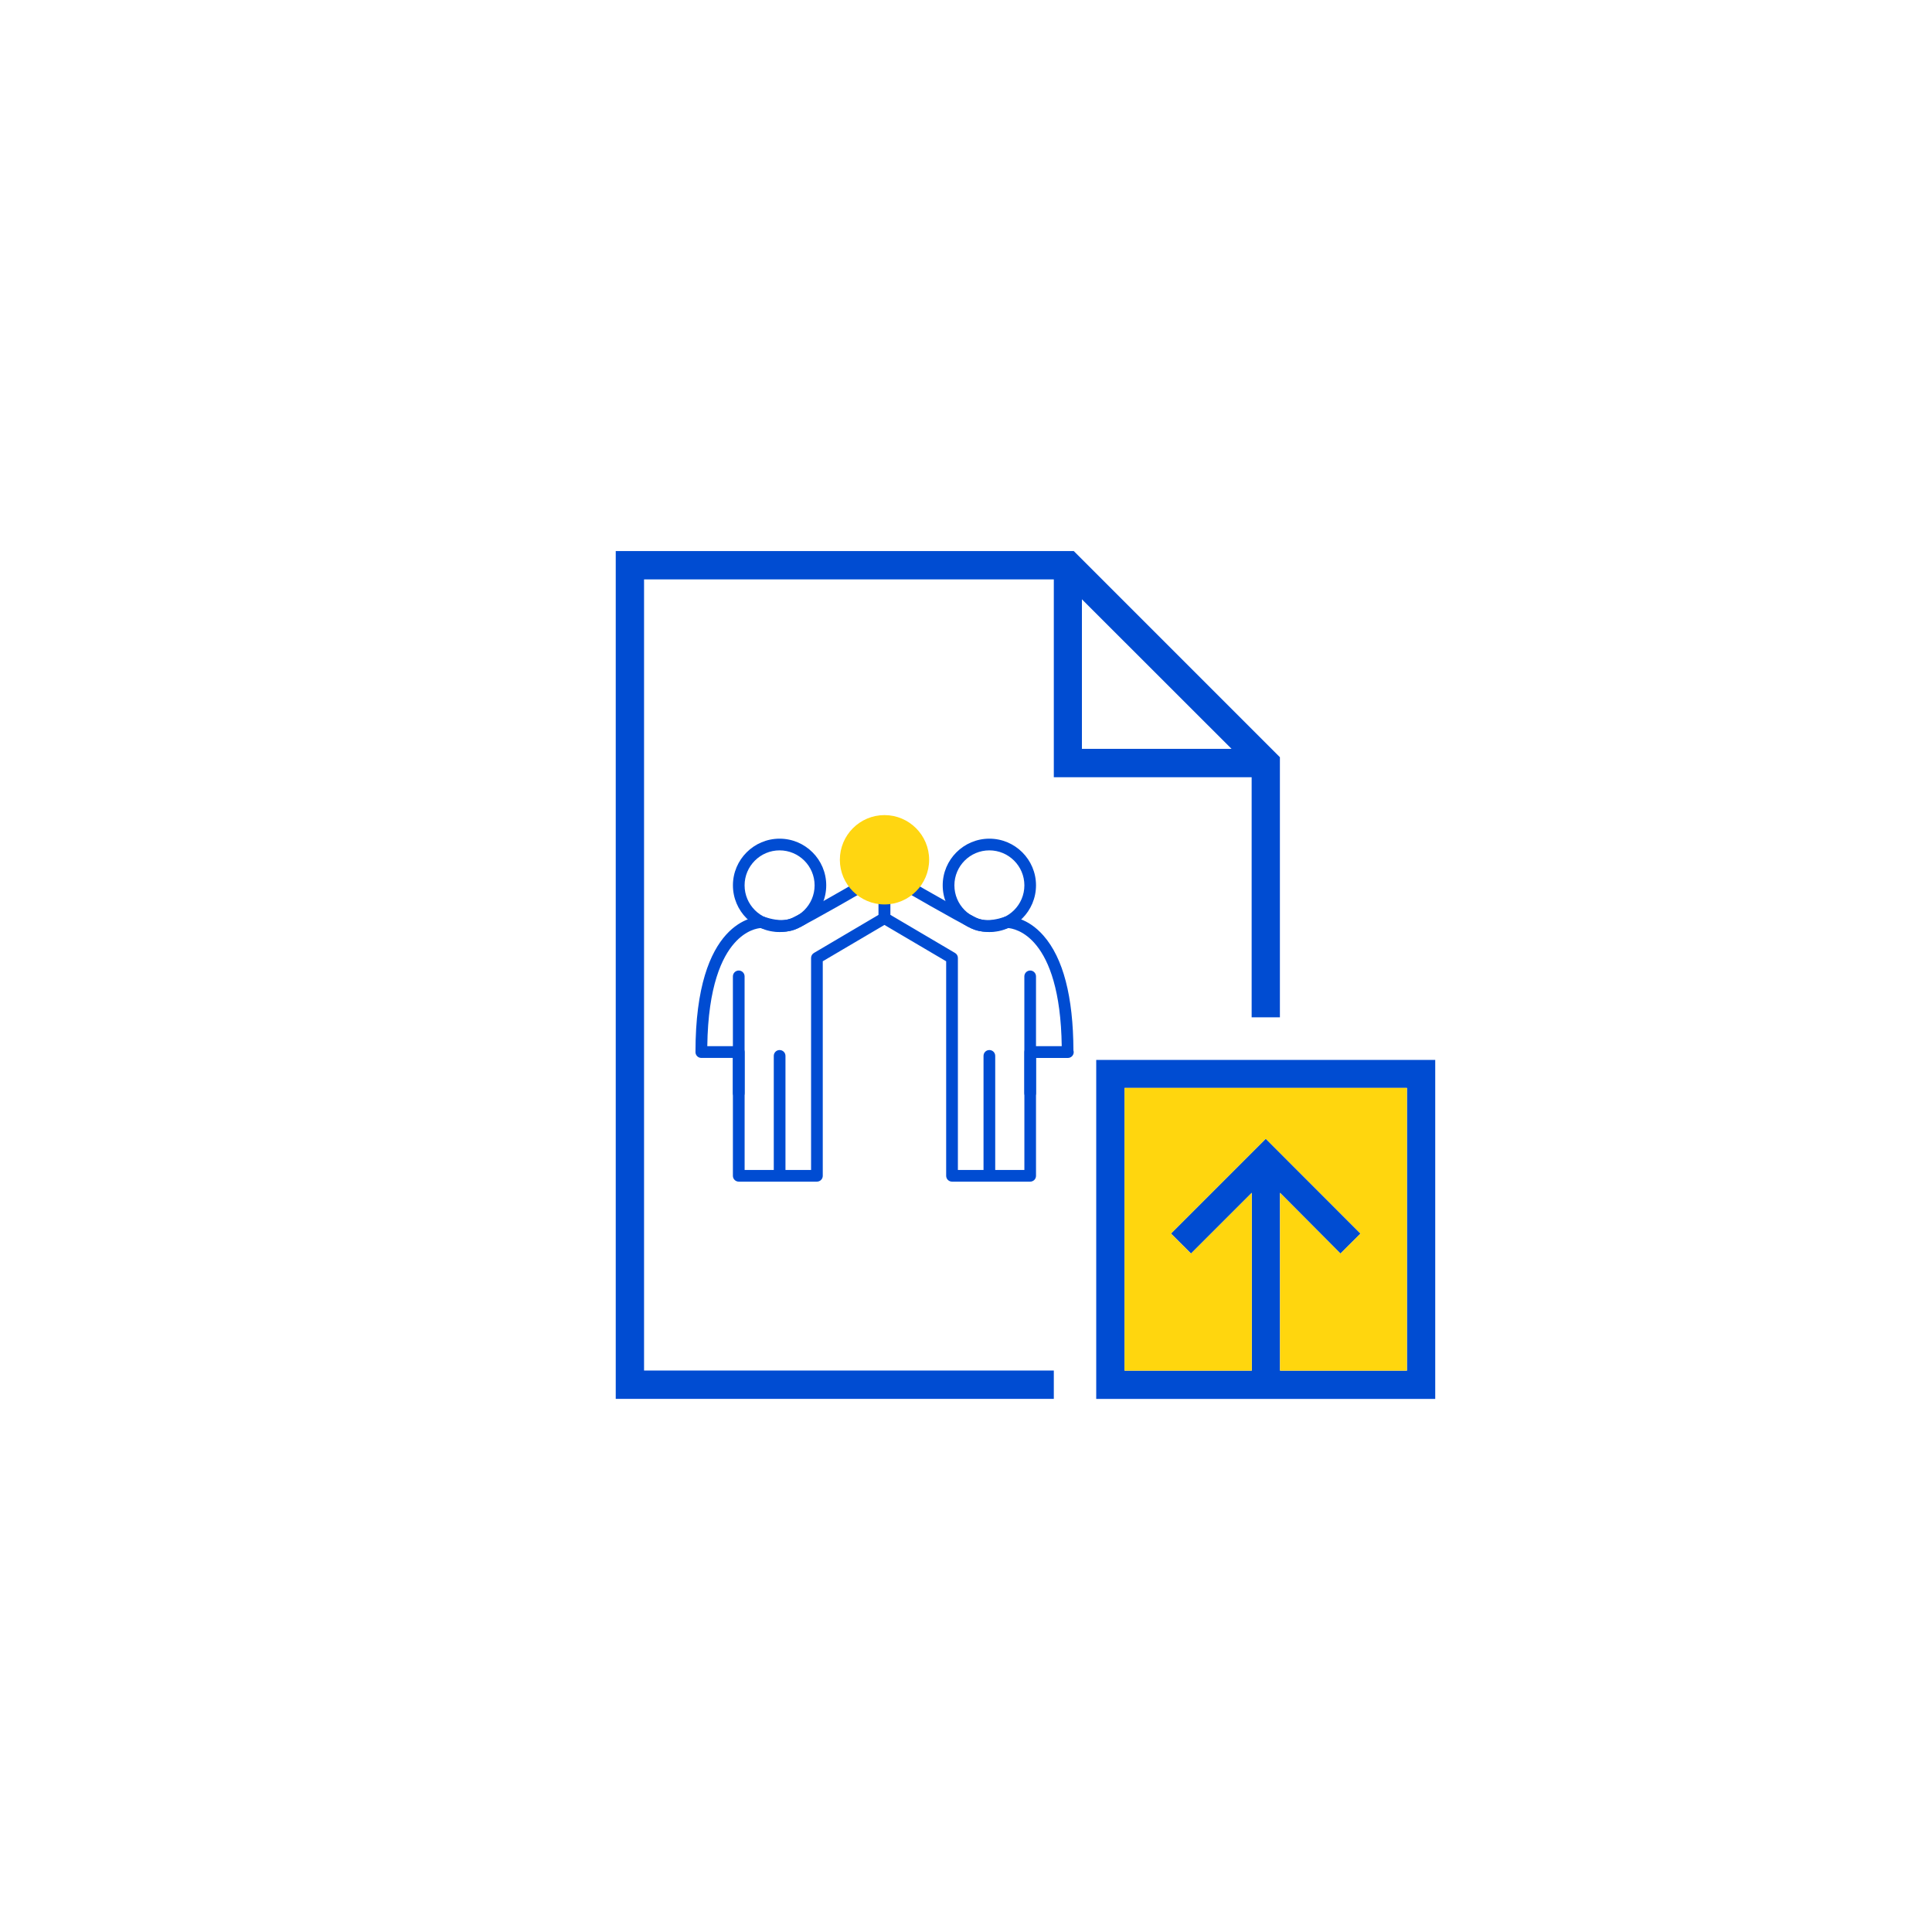
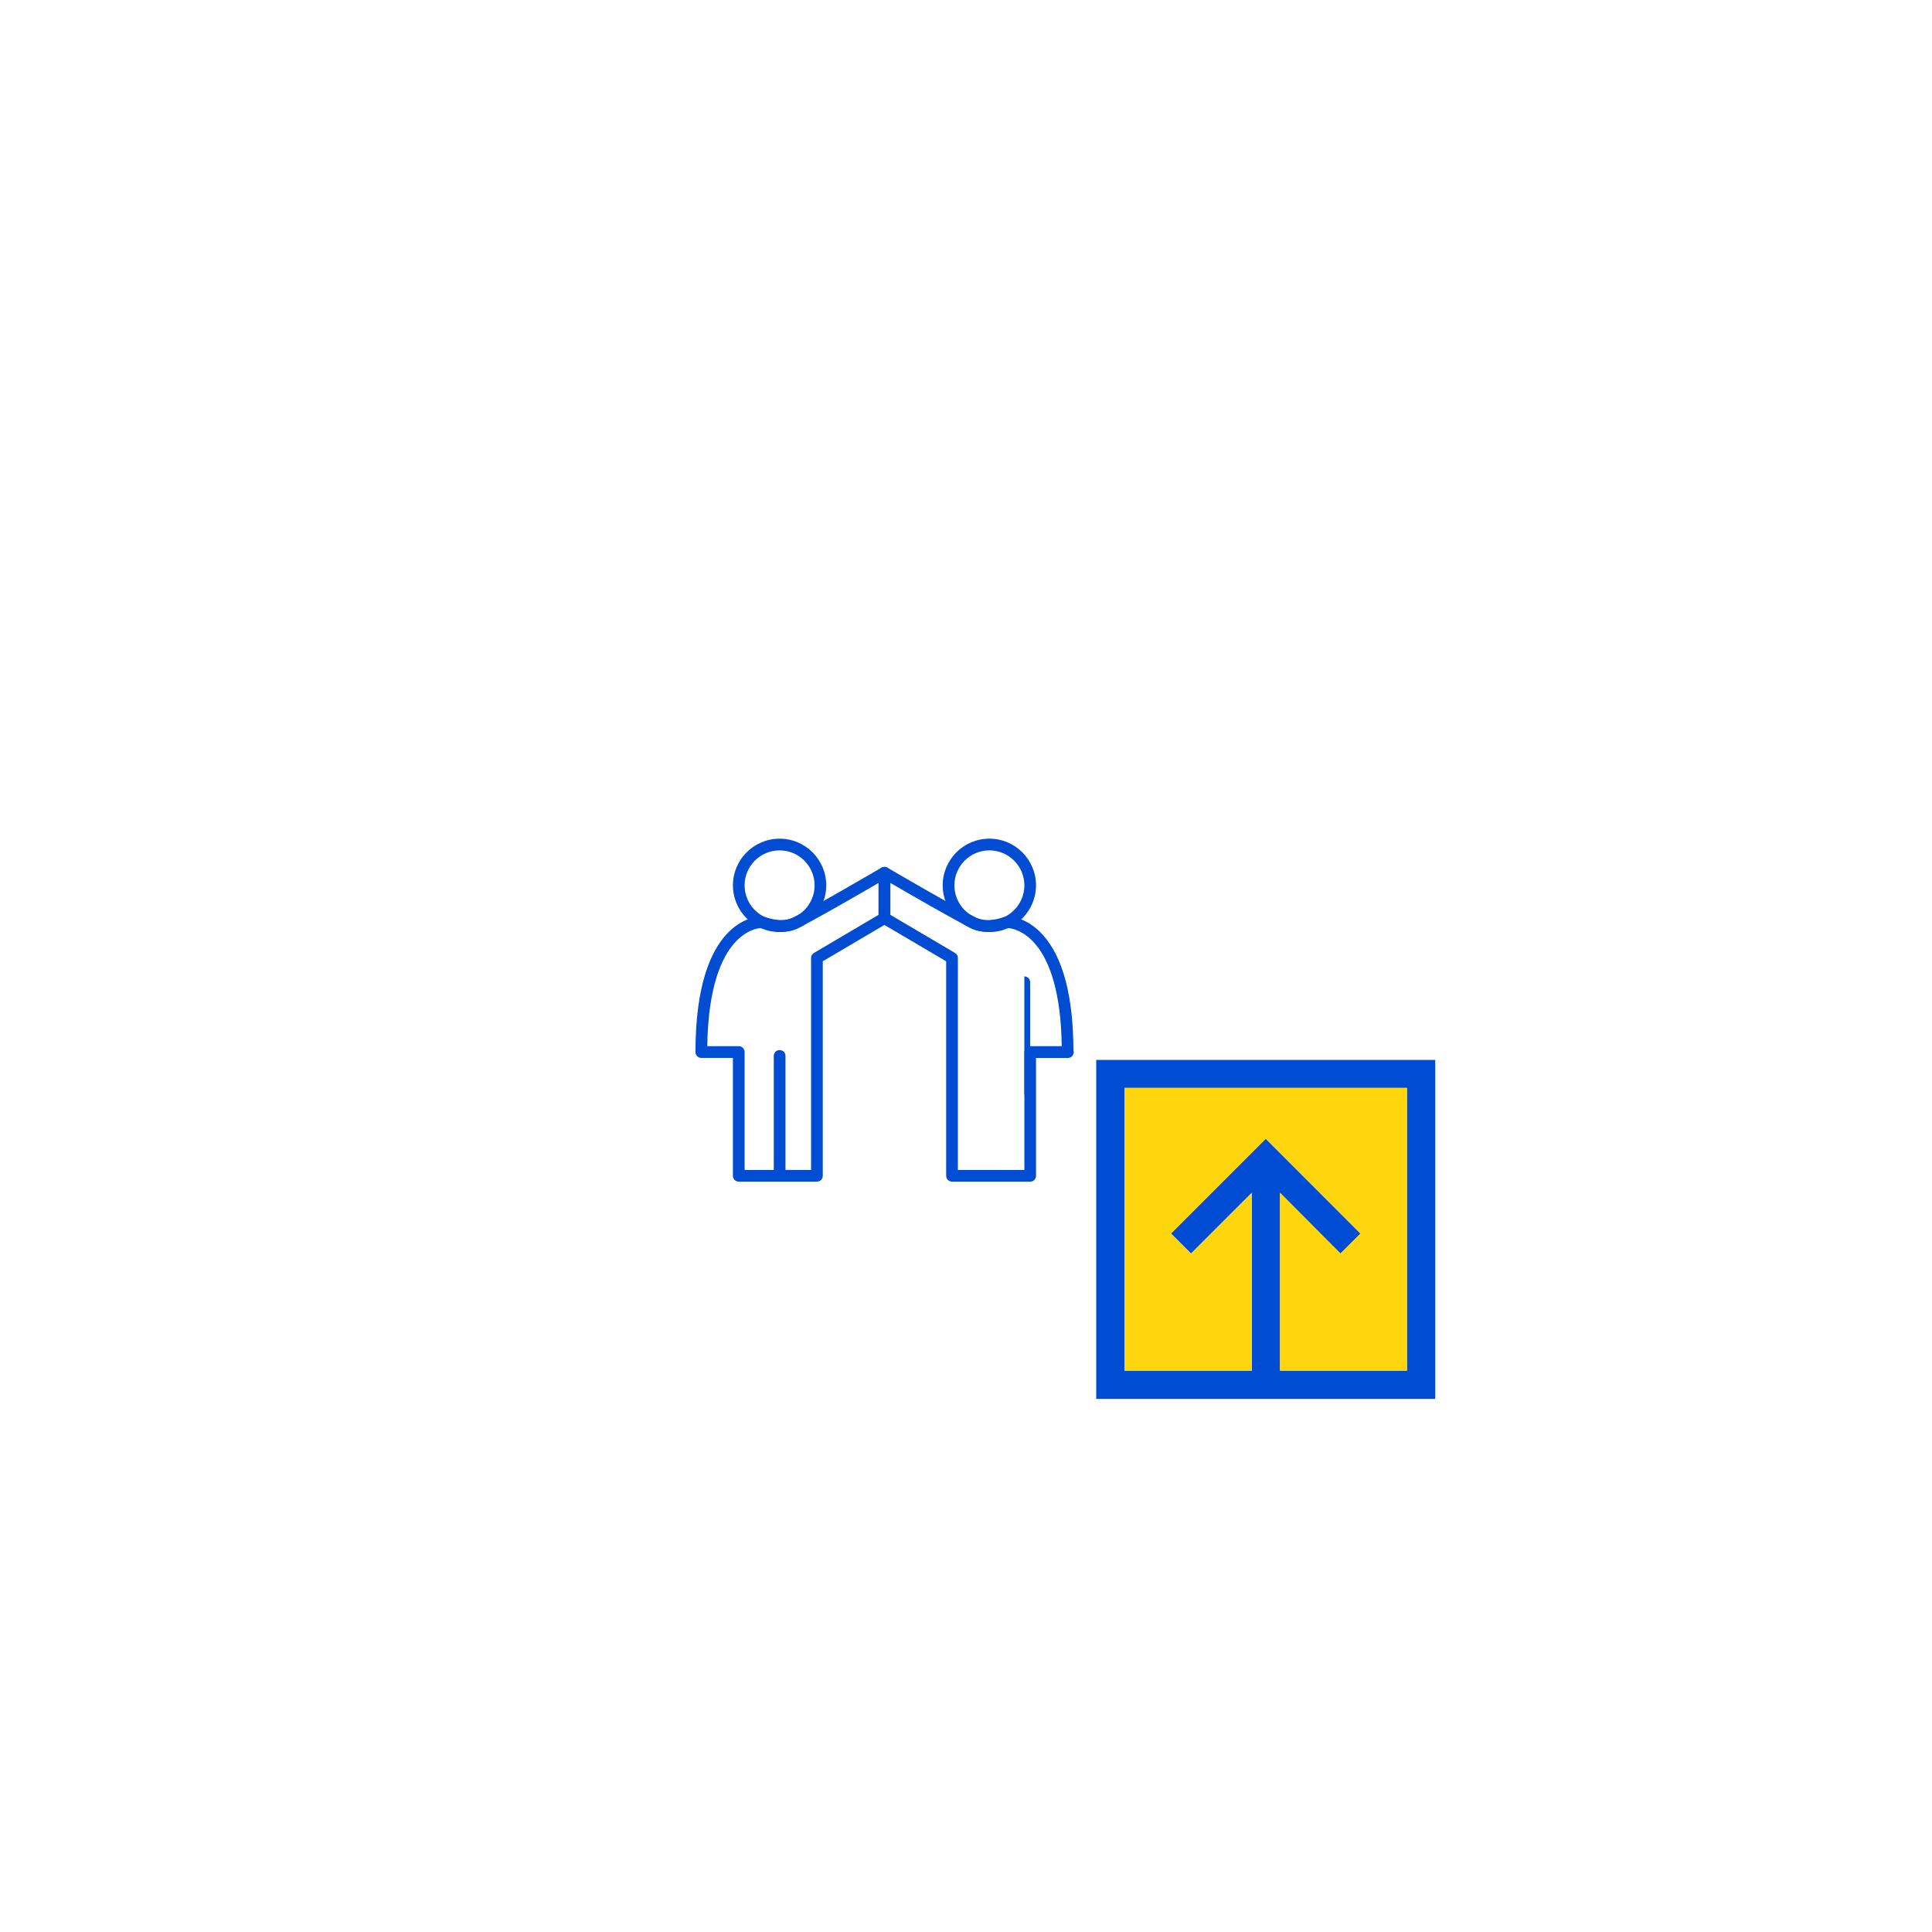
<svg xmlns="http://www.w3.org/2000/svg" version="1.0" id="Layer_1" x="0px" y="0px" width="61.954px" height="61.952px" viewBox="0 0 61.954 61.952" enable-background="new 0 0 61.954 61.952" xml:space="preserve">
  <g>
    <g>
-       <path fill="#004CD2" d="M20.653,18.579h13.14v6.344h6.344v7.7h0.906v-8.341l-6.61-6.611H19.745v27.187h14.048V43.95h-13.14V18.579    z M34.694,19.218l4.799,4.796h-4.799V19.218z M34.694,19.218" />
      <path fill="#004CD2" d="M35.153,33.988v10.871h10.871V33.988H35.153z M45.116,43.953h-4.069V38.25l1.938,1.948l0.642-0.641    l-3.037-3.04l-3.04,3.04l0.643,0.641l1.948-1.948v5.703h-4.08v-9.066h9.056V43.953z" />
      <polygon fill="#FFD60E" points="45.116,34.886 45.116,43.953 41.047,43.953 41.047,38.25 42.985,40.198 43.627,39.557     40.59,36.517 37.55,39.557 38.192,40.198 40.141,38.25 40.141,43.953 36.061,43.953 36.061,34.886   " />
      <g>
        <g>
          <path fill="#004CD2" d="M24.999,29.888c-0.824,0-1.496-0.672-1.496-1.498c0-0.825,0.672-1.496,1.496-1.496      c0.825,0,1.496,0.671,1.496,1.496C26.495,29.216,25.824,29.888,24.999,29.888z M24.999,27.269c-0.618,0-1.122,0.504-1.122,1.122      c0,0.619,0.504,1.124,1.122,1.124c0.619,0,1.123-0.505,1.123-1.124C26.122,27.772,25.618,27.269,24.999,27.269z" />
          <path fill="#004CD2" d="M26.196,37.892H23.69c-0.104,0-0.188-0.084-0.188-0.187v-3.78H22.49c-0.103,0-0.188-0.083-0.188-0.187      c0-4.231,1.907-4.352,2.125-4.352c0.022,0,0.056,0.004,0.076,0.011c0.005,0.002,0.28,0.108,0.567,0.108      c0.133,0,0.243-0.022,0.332-0.066c0.725-0.363,2.842-1.603,2.865-1.616c0.058-0.033,0.13-0.033,0.186,0      c0.061,0.033,0.097,0.093,0.097,0.162v1.458c0,0.067-0.035,0.127-0.093,0.161l-2.073,1.221v6.879      C26.385,37.808,26.3,37.892,26.196,37.892z M23.877,37.518h2.132v-6.799c0-0.067,0.035-0.127,0.093-0.161l2.072-1.222v-1.024      c-0.606,0.354-2.021,1.171-2.604,1.462c-0.14,0.069-0.309,0.106-0.499,0.106c-0.293,0-0.569-0.086-0.666-0.121      c-0.104,0.006-0.482,0.059-0.858,0.489c-0.386,0.436-0.841,1.362-0.866,3.3h1.01c0.104,0,0.187,0.086,0.187,0.19V37.518z" />
          <path fill="#004CD2" d="M24.999,37.793c-0.103,0-0.186-0.085-0.186-0.188v-3.746c0-0.104,0.083-0.187,0.186-0.187      c0.104,0,0.189,0.083,0.189,0.187v3.746C25.188,37.708,25.104,37.793,24.999,37.793z" />
-           <path fill="#004CD2" d="M23.69,35.244c-0.104,0-0.188-0.085-0.188-0.189V31.31c0-0.103,0.084-0.188,0.188-0.188      s0.187,0.085,0.187,0.188v3.745C23.877,35.159,23.794,35.244,23.69,35.244z" />
        </g>
        <g>
          <path fill="#004CD2" d="M31.726,29.888c-0.824,0-1.496-0.672-1.496-1.498c0-0.825,0.672-1.496,1.496-1.496      c0.826,0,1.496,0.671,1.496,1.496C33.222,29.216,32.552,29.888,31.726,29.888z M31.726,27.269c-0.619,0-1.121,0.504-1.121,1.122      c0,0.619,0.502,1.124,1.121,1.124s1.123-0.505,1.123-1.124C32.849,27.772,32.345,27.269,31.726,27.269z" />
          <path fill="#004CD2" d="M33.036,37.892h-2.507c-0.104,0-0.188-0.084-0.188-0.187v-6.879l-2.073-1.221      c-0.057-0.034-0.095-0.094-0.095-0.161v-1.458c0-0.069,0.038-0.129,0.097-0.162c0.058-0.033,0.13-0.033,0.188,0      c0.021,0.013,2.141,1.253,2.865,1.616c0.088,0.044,0.199,0.066,0.331,0.066c0.291,0,0.563-0.105,0.566-0.108      c0.019-0.007,0.039-0.011,0.062-0.011l0,0c0.126,0,0.668,0.031,1.178,0.614c0.633,0.719,0.956,1.957,0.962,3.684      c0.005,0.016,0.009,0.034,0.009,0.054c0,0.104-0.085,0.188-0.191,0.187h-0.004h-1.014v3.78      C33.222,37.808,33.139,37.892,33.036,37.892z M30.717,37.518h2.132v-3.78c0-0.104,0.083-0.19,0.188-0.19h1.01      c-0.05-3.555-1.518-3.774-1.727-3.789c-0.097,0.035-0.37,0.121-0.665,0.121c-0.19,0-0.358-0.037-0.5-0.106      c-0.582-0.291-1.997-1.108-2.604-1.462v1.024l2.073,1.222c0.059,0.034,0.093,0.094,0.093,0.161V37.518z" />
-           <path fill="#004CD2" d="M31.726,37.793c-0.104,0-0.187-0.085-0.187-0.188v-3.746c0-0.104,0.082-0.187,0.187-0.187      c0.104,0,0.188,0.083,0.188,0.187v3.746C31.913,37.708,31.829,37.793,31.726,37.793z" />
-           <path fill="#004CD2" d="M33.036,35.244c-0.104,0-0.188-0.085-0.188-0.189V31.31c0-0.103,0.083-0.188,0.188-0.188      c0.103,0,0.186,0.085,0.186,0.188v3.745C33.222,35.159,33.139,35.244,33.036,35.244z" />
+           <path fill="#004CD2" d="M33.036,35.244c-0.104,0-0.188-0.085-0.188-0.189V31.31c0.103,0,0.186,0.085,0.186,0.188v3.745C33.222,35.159,33.139,35.244,33.036,35.244z" />
        </g>
-         <path fill="#FFD611" d="M28.363,29.003c-0.79,0-1.431-0.644-1.431-1.433s0.641-1.432,1.431-1.432     c0.789,0,1.432,0.643,1.432,1.432S29.152,29.003,28.363,29.003z" />
      </g>
    </g>
  </g>
</svg>